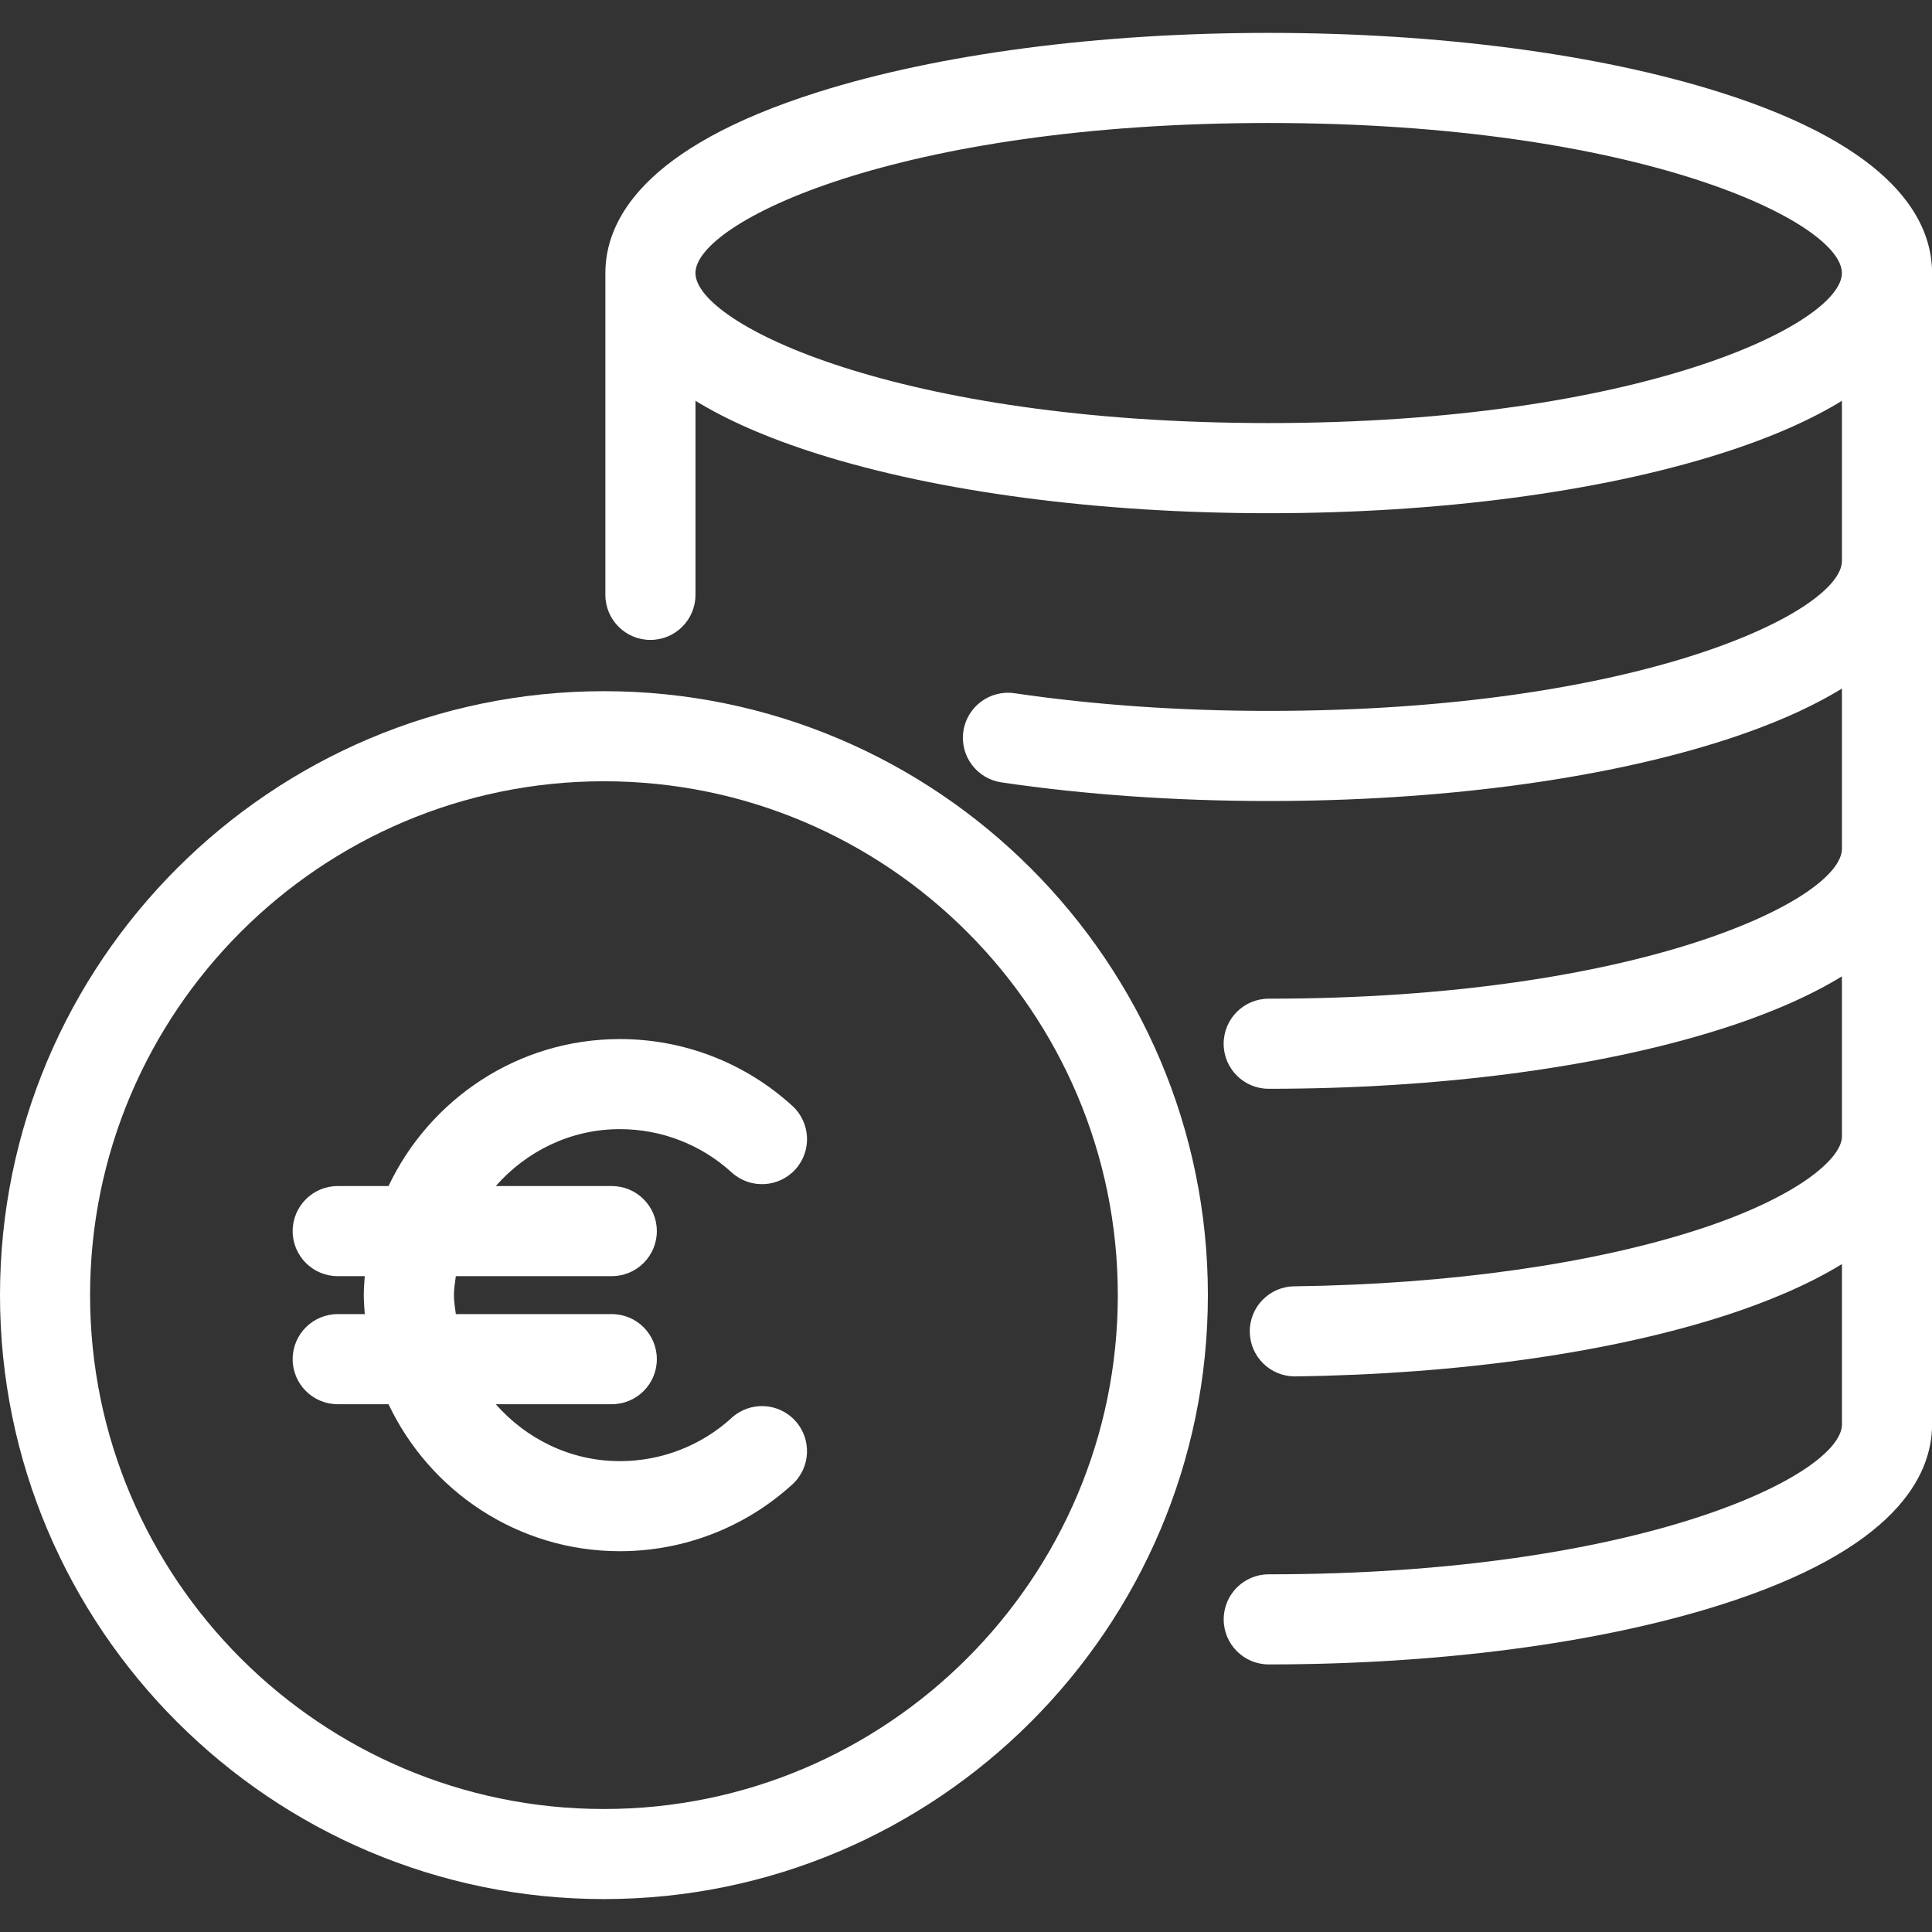
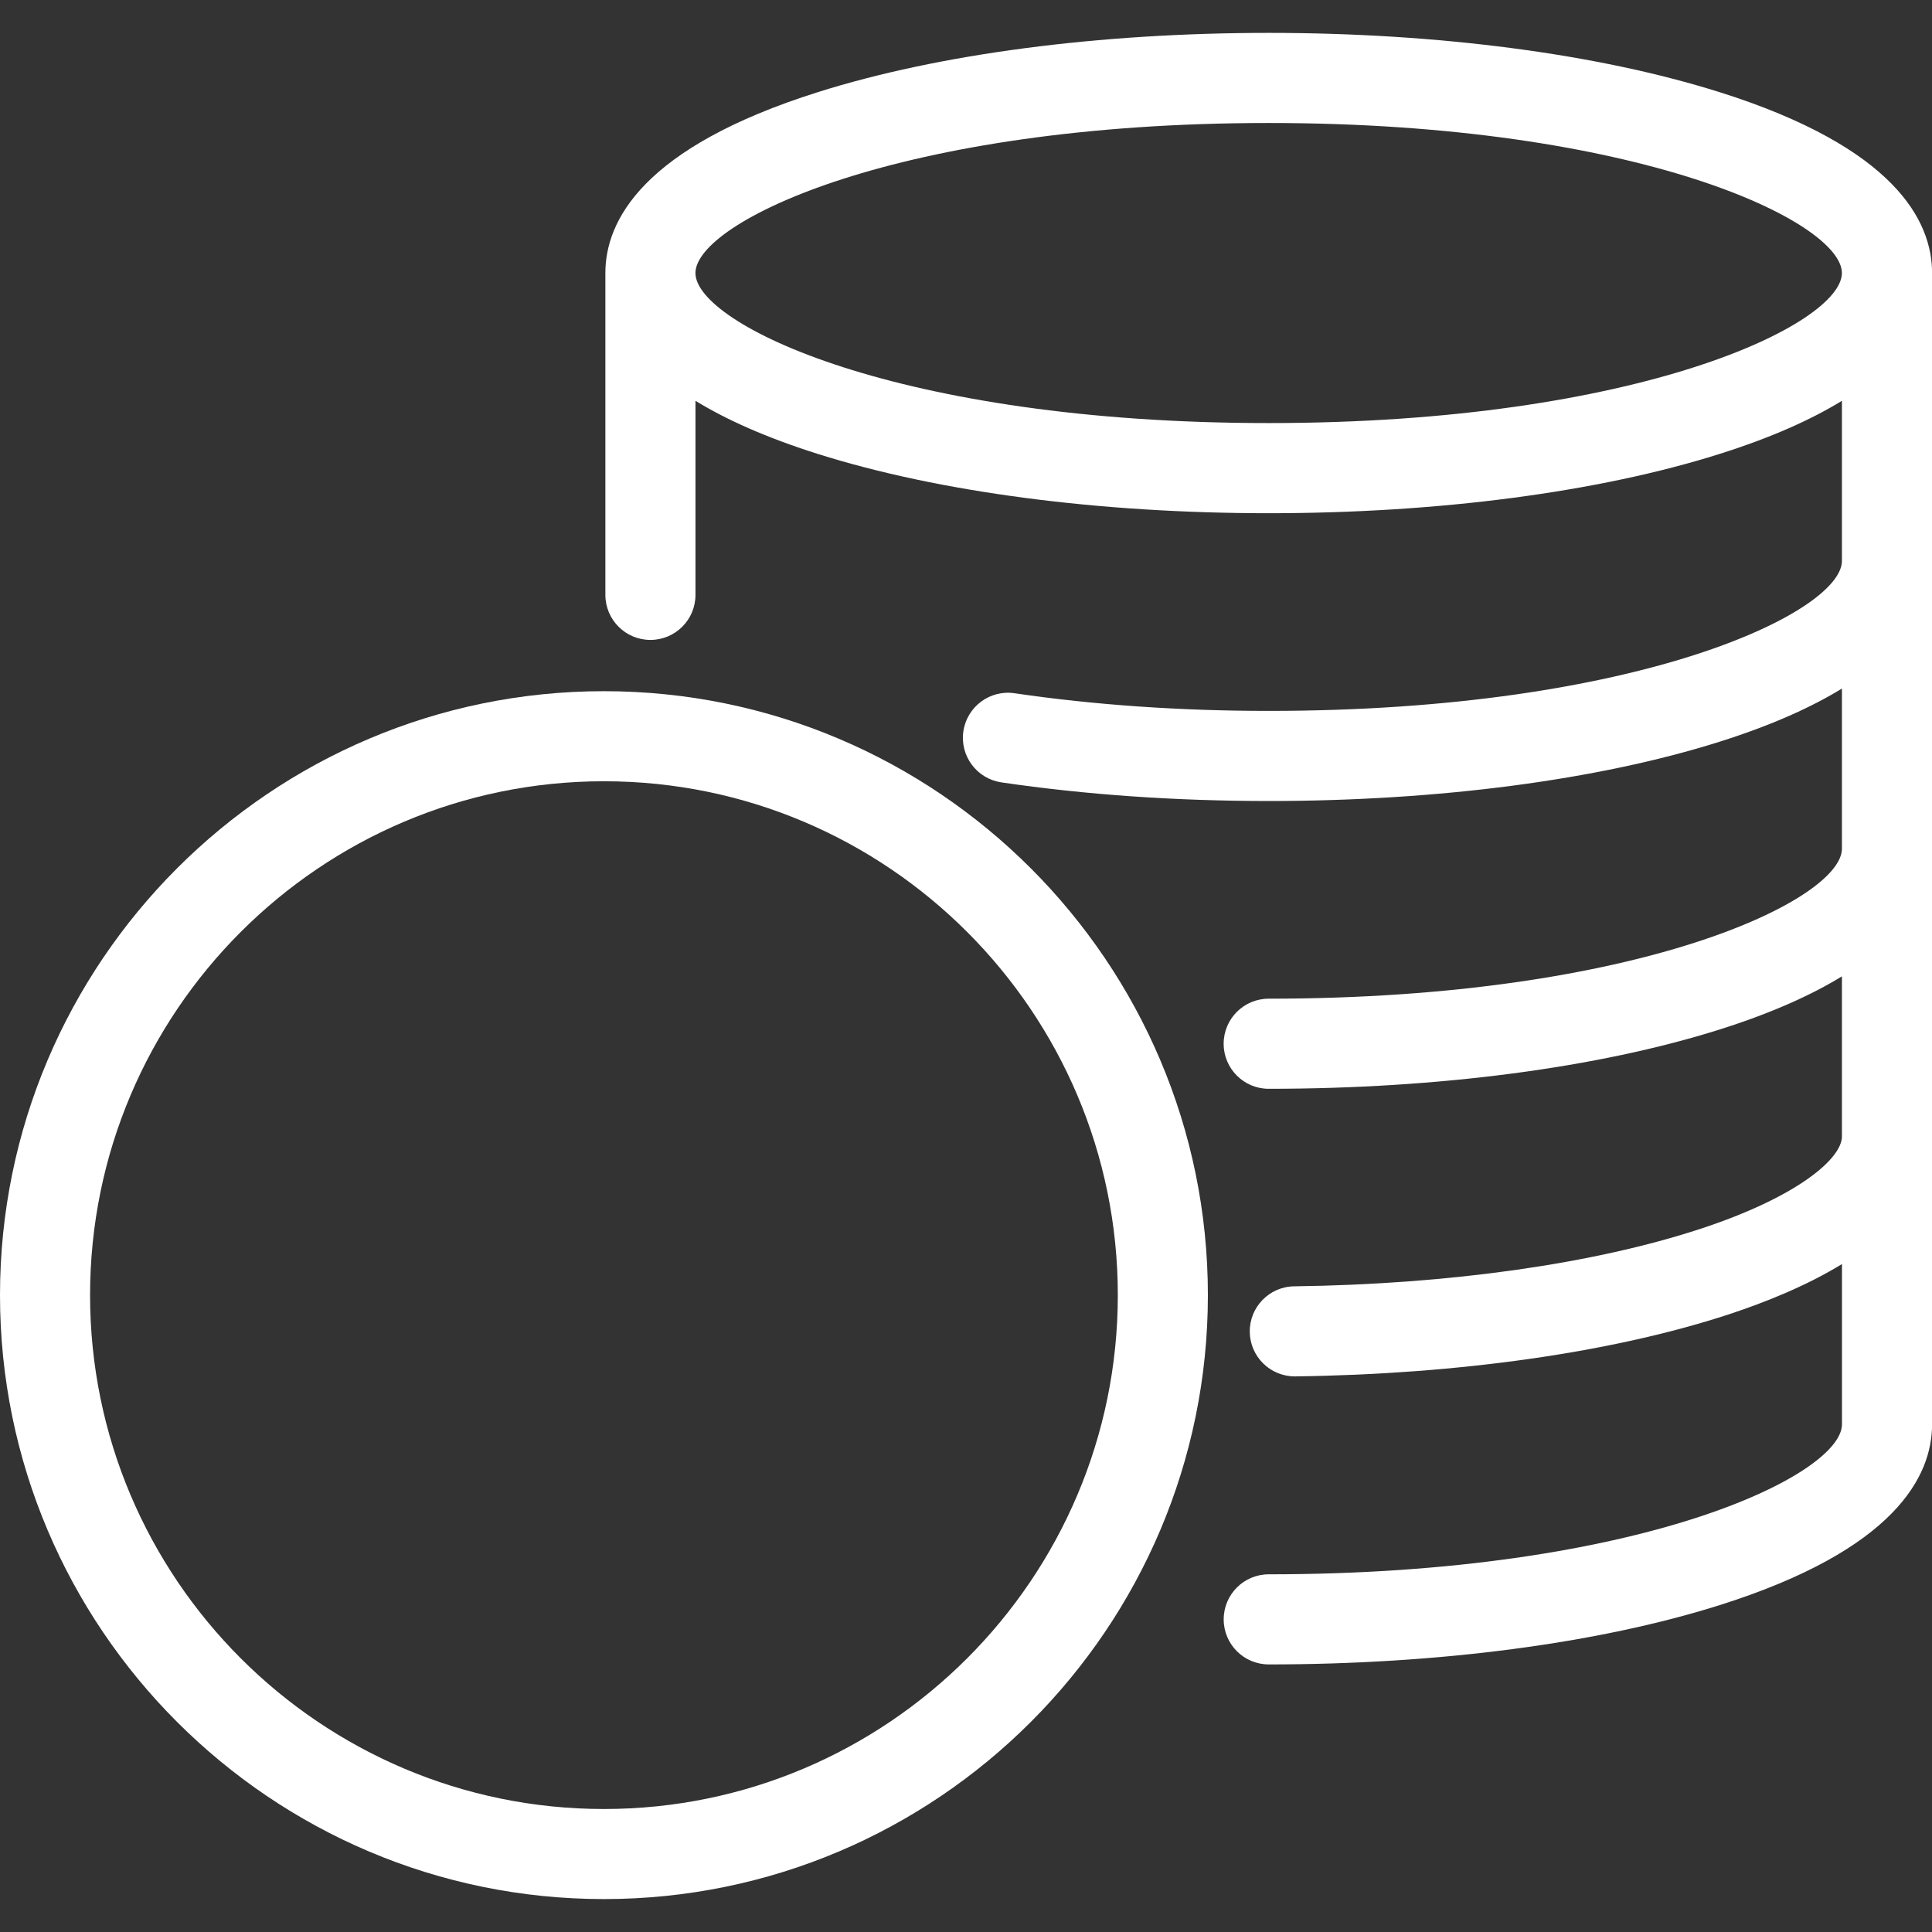
<svg xmlns="http://www.w3.org/2000/svg" id="Ebene_1" viewBox="0 0 50 50">
  <rect x="0" y="0" width="50" height="50" fill="#333333" stroke="none" />
  <path d="m15.63,17.888c-8.619,0-15.63,7.012-15.63,15.63s7.012,15.63,15.63,15.63,15.63-7.012,15.63-15.63-7.012-15.63-15.63-15.63Zm0,28.929c-7.333,0-13.299-5.966-13.299-13.299s5.966-13.299,13.299-13.299,13.299,5.966,13.299,13.299-5.966,13.299-13.299,13.299Z" fill="#fff" />
-   <path d="m18.936,36.694c-.792.722-1.82,1.12-2.893,1.12-1.284,0-2.425-.578-3.212-1.473h3.002c.644,0,1.166-.522,1.166-1.166s-.522-1.166-1.166-1.166h-4.036c-.019-.163-.05-.323-.05-.491s.031-.328.05-.491h4.036c.644,0,1.166-.522,1.166-1.166s-.522-1.166-1.166-1.166h-3.002c.788-.896,1.929-1.473,3.212-1.473,1.073,0,2.1.398,2.892,1.12.476.434,1.213.399,1.647-.076.434-.476.399-1.213-.077-1.647-1.223-1.114-2.808-1.728-4.463-1.728-2.644,0-4.924,1.56-5.987,3.804h-1.315c-.644,0-1.166.522-1.166,1.166s.522,1.166,1.166,1.166h.7c-.012.163-.025.325-.025.491s.013.328.025.491h-.7c-.644,0-1.166.522-1.166,1.166s.522,1.166,1.166,1.166h1.315c1.063,2.245,3.343,3.804,5.987,3.804,1.656,0,3.241-.614,4.463-1.728.476-.434.51-1.171.076-1.647-.434-.476-1.171-.51-1.647-.076Z" fill="#fff" />
-   <path d="m44.498,2.384c-3.133-.988-7.275-1.533-11.665-1.533s-8.532.544-11.665,1.533c-4.547,1.435-5.501,3.338-5.501,4.682v8.329c0,.644.522,1.166,1.166,1.166s1.166-.522,1.166-1.166v-5.022c.786.482,1.819.949,3.17,1.376,3.133.988,7.275,1.533,11.665,1.533s8.532-.544,11.665-1.533c1.351-.426,2.384-.894,3.17-1.376v4.142c0,1.318-5.236,3.883-14.835,3.883-2.301,0-4.514-.154-6.579-.457-.636-.094-1.229.347-1.323.984-.094.637.347,1.229.984,1.323,2.176.32,4.504.482,6.918.482,4.39,0,8.532-.544,11.665-1.533,1.352-.427,2.384-.895,3.17-1.377v4.143c0,1.318-5.236,3.883-14.835,3.883-.644,0-1.166.522-1.166,1.166s.522,1.166,1.166,1.166c4.39,0,8.532-.544,11.665-1.533,1.352-.427,2.384-.895,3.17-1.377v4.143c0,.573-1.147,1.566-3.664,2.392-2.763.906-6.496,1.435-10.511,1.487-.644.008-1.159.537-1.15,1.181.008.638.529,1.15,1.165,1.15.005,0,.011,0,.016,0,4.246-.056,8.226-.625,11.208-1.603.977-.321,2.031-.749,2.937-1.304v4.146c0,1.318-5.236,3.883-14.835,3.883-.644,0-1.166.522-1.166,1.166s.522,1.166,1.166,1.166c4.39,0,8.532-.544,11.665-1.533,4.547-1.435,5.502-3.338,5.502-4.682V7.066c0-1.344-.954-3.247-5.502-4.682Zm-11.665,8.565c-9.599,0-14.835-2.565-14.835-3.883s5.236-3.883,14.835-3.883,14.835,2.565,14.835,3.883-5.236,3.883-14.835,3.883Z" fill="#fff" />
+   <path d="m44.498,2.384c-3.133-.988-7.275-1.533-11.665-1.533s-8.532.544-11.665,1.533c-4.547,1.435-5.501,3.338-5.501,4.682v8.329c0,.644.522,1.166,1.166,1.166s1.166-.522,1.166-1.166v-5.022c.786.482,1.819.949,3.17,1.376,3.133.988,7.275,1.533,11.665,1.533s8.532-.544,11.665-1.533c1.351-.426,2.384-.894,3.17-1.376v4.142c0,1.318-5.236,3.883-14.835,3.883-2.301,0-4.514-.154-6.579-.457-.636-.094-1.229.347-1.323.984-.094.637.347,1.229.984,1.323,2.176.32,4.504.482,6.918.482,4.39,0,8.532-.544,11.665-1.533,1.352-.427,2.384-.895,3.17-1.377v4.143c0,1.318-5.236,3.883-14.835,3.883-.644,0-1.166.522-1.166,1.166s.522,1.166,1.166,1.166c4.39,0,8.532-.544,11.665-1.533,1.352-.427,2.384-.895,3.17-1.377v4.143c0,.573-1.147,1.566-3.664,2.392-2.763.906-6.496,1.435-10.511,1.487-.644.008-1.159.537-1.15,1.181.008.638.529,1.15,1.165,1.15.005,0,.011,0,.016,0,4.246-.056,8.226-.625,11.208-1.603.977-.321,2.031-.749,2.937-1.304v4.146c0,1.318-5.236,3.883-14.835,3.883-.644,0-1.166.522-1.166,1.166s.522,1.166,1.166,1.166c4.39,0,8.532-.544,11.665-1.533,4.547-1.435,5.502-3.338,5.502-4.682V7.066c0-1.344-.954-3.247-5.502-4.682Zm-11.665,8.565c-9.599,0-14.835-2.565-14.835-3.883s5.236-3.883,14.835-3.883,14.835,2.565,14.835,3.883-5.236,3.883-14.835,3.883" fill="#fff" />
</svg>